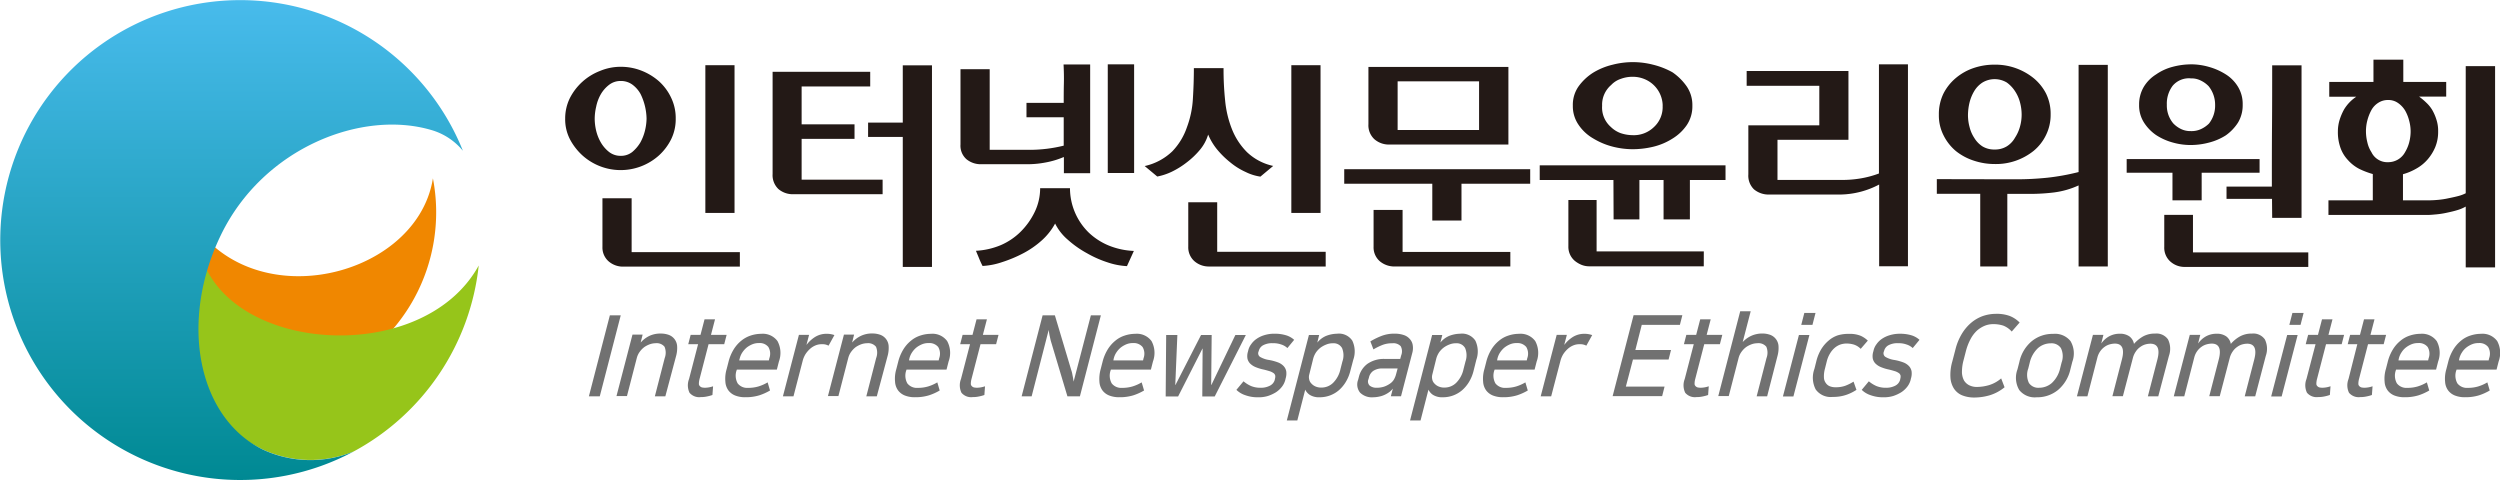
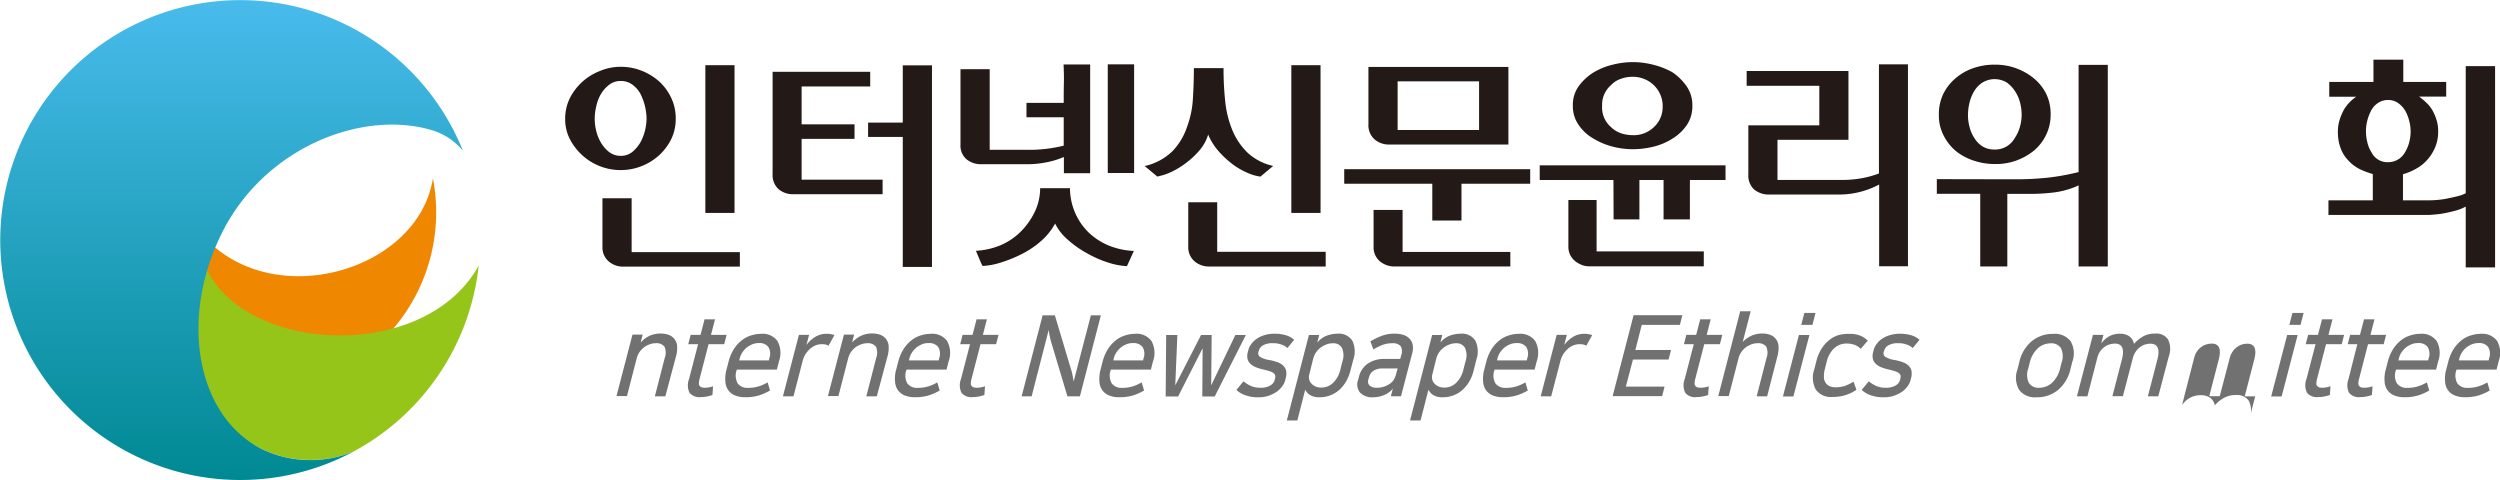
<svg xmlns="http://www.w3.org/2000/svg" width="156.238" height="29.999" viewBox="0 0 156.238 29.999">
  <defs>
    <linearGradient id="6opcjhg3ba" x1=".5" y1="1" x2=".5" gradientUnits="objectBoundingBox">
      <stop offset="0" stop-color="#008993" />
      <stop offset="1" stop-color="#48bbec" />
    </linearGradient>
  </defs>
  <g data-name="그룹 2225">
    <g data-name="그룹 2222">
-       <path data-name="패스 257" d="m39 19.67-1.31 5.06h-.68l1.31-5.06z" transform="translate(-.207 .037)" style="fill:#717171" />
      <path data-name="패스 258" d="M41.774 24.721h-.655l.615-2.389a.959.959 0 0 0-.01-.706.625.625 0 0 0-.554-.222 1.129 1.129 0 0 0-.353.06 1.557 1.557 0 0 0-.343.171 1.339 1.339 0 0 0-.292.292 1.146 1.146 0 0 0-.192.4l-.615 2.379h-.655l1-3.841h.635l-.121.484h.01a1.7 1.7 0 0 1 .554-.413 1.606 1.606 0 0 1 .702-.136 1.431 1.431 0 0 1 .484.081.8.8 0 0 1 .524.675 1.88 1.88 0 0 1-.05.6z" transform="translate(-.193 .046)" style="fill:#717171" />
      <path data-name="패스 259" d="M43.785 21.472h-.615l.151-.585h.615l.252-.968h.655l-.252.968h.978l-.151.585h-.978l-.564 2.177a1.168 1.168 0 0 0-.04.282.2.2 0 0 0 .06.161.289.289 0 0 0 .131.081 1 1 0 0 0 .181.02 1.628 1.628 0 0 0 .514-.091l-.04.544a2.453 2.453 0 0 1-.333.091 1.736 1.736 0 0 1-.393.04.787.787 0 0 1-.706-.272 1.081 1.081 0 0 1-.03-.857z" transform="translate(-.158 .039)" style="fill:#717171" />
      <path data-name="패스 260" d="M48.262 24.358a3.391 3.391 0 0 1-.665.3 2.881 2.881 0 0 1-.877.121 1.675 1.675 0 0 1-.615-.1.984.984 0 0 1-.433-.312 1.015 1.015 0 0 1-.2-.554 2.094 2.094 0 0 1 .081-.8l.111-.433a2.772 2.772 0 0 1 .312-.766 2.121 2.121 0 0 1 .474-.554 1.834 1.834 0 0 1 .595-.333 2.093 2.093 0 0 1 .665-.111 1.136 1.136 0 0 1 1.018.454 1.55 1.55 0 0 1 .091 1.27l-.131.514h-2.5l-.01.03a1 1 0 0 0 .06.827.749.749 0 0 0 .655.282 2.19 2.19 0 0 0 .655-.091 2.55 2.55 0 0 0 .564-.252zm-.7-2.964a1.044 1.044 0 0 0-.393.071 1.525 1.525 0 0 0-.353.2 1.392 1.392 0 0 0-.282.312 1.189 1.189 0 0 0-.171.4l-.03.1h1.855l.03-.131a.823.823 0 0 0-.06-.706.679.679 0 0 0-.591-.245z" transform="translate(-.139 .046)" style="fill:#717171" />
      <path data-name="패스 261" d="M51.893 21.556a1.075 1.075 0 0 0-.192-.071.9.9 0 0 0-.242-.02 1.015 1.015 0 0 0-.373.071 1.213 1.213 0 0 0-.343.212 1.751 1.751 0 0 0-.282.323 1.517 1.517 0 0 0-.181.413l-.58 2.237h-.66l1-3.841h.635l-.161.615h.01a2 2 0 0 1 .554-.5 1.373 1.373 0 0 1 .716-.181 1.447 1.447 0 0 1 .464.081z" transform="translate(-.111 .046)" style="fill:#717171" />
      <path data-name="패스 262" d="M54.884 24.721h-.655l.615-2.389a.959.959 0 0 0-.01-.706.625.625 0 0 0-.554-.222 1.129 1.129 0 0 0-.353.06 1.557 1.557 0 0 0-.343.171 1.339 1.339 0 0 0-.292.292 1.146 1.146 0 0 0-.192.4l-.615 2.379h-.655l1-3.841h.635l-.121.484h.01a1.7 1.7 0 0 1 .554-.413 1.606 1.606 0 0 1 .706-.141 1.431 1.431 0 0 1 .484.081.8.8 0 0 1 .524.675 1.88 1.88 0 0 1-.05.6z" transform="translate(-.088 .046)" style="fill:#717171" />
      <path data-name="패스 263" d="M58.782 24.358a3.391 3.391 0 0 1-.665.3 2.881 2.881 0 0 1-.877.121 1.675 1.675 0 0 1-.615-.1.984.984 0 0 1-.433-.312 1.015 1.015 0 0 1-.2-.554 2.094 2.094 0 0 1 .081-.8l.111-.433a2.772 2.772 0 0 1 .312-.766 2.121 2.121 0 0 1 .474-.554 1.735 1.735 0 0 1 .595-.333 2.093 2.093 0 0 1 .665-.111 1.136 1.136 0 0 1 1.018.454 1.55 1.55 0 0 1 .091 1.27l-.131.514h-2.5l-.01.03a1 1 0 0 0 .06.827.749.749 0 0 0 .655.282 2.19 2.19 0 0 0 .655-.091 2.55 2.55 0 0 0 .564-.252zm-.7-2.964a1.044 1.044 0 0 0-.393.071 1.525 1.525 0 0 0-.353.2 1.392 1.392 0 0 0-.282.312 1.189 1.189 0 0 0-.171.4l-.02.1h1.855l.03-.131a.823.823 0 0 0-.06-.706.712.712 0 0 0-.601-.245z" transform="translate(-.055 .046)" style="fill:#717171" />
      <path data-name="패스 264" d="M60.645 21.472h-.615l.151-.585h.619l.252-.968h.648l-.252.968h.978l-.151.585H61.3l-.564 2.177a1.168 1.168 0 0 0-.04.282.2.2 0 0 0 .06.161.289.289 0 0 0 .131.081 1 1 0 0 0 .181.02 1.628 1.628 0 0 0 .514-.091l-.04.544a2.453 2.453 0 0 1-.333.091 1.736 1.736 0 0 1-.393.04.787.787 0 0 1-.706-.272 1.081 1.081 0 0 1-.03-.857z" transform="translate(-.023 .039)" style="fill:#717171" />
      <path data-name="패스 265" d="m65.917 19.67 1.018 3.407a1.661 1.661 0 0 1 .081.323c.03.131.05.272.071.413l1.079-4.143h.625l-1.31 5.06H66.7l-1.018-3.4c-.03-.091-.05-.2-.081-.333s-.05-.262-.071-.413l-1.065 4.146h-.625l1.31-5.06z" transform="translate(.008 .037)" style="fill:#717171" />
      <path data-name="패스 266" d="M71.452 24.358a3.39 3.39 0 0 1-.665.3 2.881 2.881 0 0 1-.877.121 1.675 1.675 0 0 1-.615-.1.984.984 0 0 1-.433-.312 1.015 1.015 0 0 1-.2-.554 2.3 2.3 0 0 1 .081-.8l.111-.433a2.772 2.772 0 0 1 .312-.766 2.121 2.121 0 0 1 .474-.554 1.736 1.736 0 0 1 .595-.333 2.093 2.093 0 0 1 .665-.111 1.136 1.136 0 0 1 1.018.454 1.55 1.55 0 0 1 .091 1.27l-.131.514h-2.5l-.01.03a1 1 0 0 0 .06.827.749.749 0 0 0 .655.282 2.19 2.19 0 0 0 .655-.091 2.55 2.55 0 0 0 .564-.252zm-.7-2.964a1.044 1.044 0 0 0-.393.071 1.525 1.525 0 0 0-.353.2 1.392 1.392 0 0 0-.282.312 1.189 1.189 0 0 0-.171.4l-.02.1h1.855l.03-.131a.823.823 0 0 0-.06-.706.712.712 0 0 0-.601-.245z" transform="translate(.047 .046)" style="fill:#717171" />
      <path data-name="패스 267" d="m75.068 21.737-1.522 2.994h-.776l.03-3.841h.7l-.131 3.125h.01l1.6-3.125h.665l-.03 3.125h.01l1.5-3.125h.655l-1.945 3.841h-.776l.02-2.994z" transform="translate(.08 .047)" style="fill:#717171" />
      <path data-name="패스 268" d="M78.652 24.187a1.221 1.221 0 0 0 .6-.131.588.588 0 0 0 .3-.363l.01-.06a.5.5 0 0 0 .02-.2.267.267 0 0 0-.091-.151.966.966 0 0 0-.232-.121c-.1-.03-.232-.071-.4-.111a2.728 2.728 0 0 1-.5-.151 1.06 1.06 0 0 1-.343-.222.639.639 0 0 1-.171-.312.938.938 0 0 1 .03-.433l.02-.081a1.026 1.026 0 0 1 .181-.383 1.3 1.3 0 0 1 .333-.333 1.722 1.722 0 0 1 .491-.235 2.122 2.122 0 0 1 .645-.091 2.4 2.4 0 0 1 .685.091 1.32 1.32 0 0 1 .534.292l-.423.514a1.011 1.011 0 0 0-.383-.222 1.412 1.412 0 0 0-.514-.081 1.178 1.178 0 0 0-.625.131.552.552 0 0 0-.262.333l-.02.06a.27.27 0 0 0 .1.333 1.551 1.551 0 0 0 .564.192 3.1 3.1 0 0 1 .554.151.935.935 0 0 1 .353.232.654.654 0 0 1 .161.323 1.043 1.043 0 0 1-.04.454l-.02.091a1.2 1.2 0 0 1-.212.423 1.527 1.527 0 0 1-.373.343 2.32 2.32 0 0 1-.5.232 1.993 1.993 0 0 1-.6.081 2.239 2.239 0 0 1-.816-.131 1.428 1.428 0 0 1-.554-.333l.444-.534a2 2 0 0 0 .464.292 1.527 1.527 0 0 0 .59.111z" transform="translate(.115 .046)" style="fill:#717171" />
      <path data-name="패스 269" d="M82.185 21.364a1.417 1.417 0 0 1 .564-.423 1.951 1.951 0 0 1 .665-.131 1 1 0 0 1 .958.433 1.571 1.571 0 0 1 .06 1.2l-.181.685a2.473 2.473 0 0 1-.292.706 2.171 2.171 0 0 1-.433.514 1.826 1.826 0 0 1-1.189.433 1.079 1.079 0 0 1-.625-.151.825.825 0 0 1-.282-.323l-.494 1.925h-.656l1.381-5.342h.639zm-.5 1.986a.615.615 0 0 0-.01.3.5.5 0 0 0 .131.262.737.737 0 0 0 .262.192.85.85 0 0 0 .373.071 1.029 1.029 0 0 0 .736-.3 1.71 1.71 0 0 0 .454-.847l.121-.474a1.182 1.182 0 0 0-.02-.847.6.6 0 0 0-.575-.3 1.044 1.044 0 0 0-.393.071 1.559 1.559 0 0 0-.363.192 1.394 1.394 0 0 0-.292.3 1.334 1.334 0 0 0-.181.4z" transform="translate(.14 .046)" style="fill:#717171" />
      <path data-name="패스 270" d="M85.638 24.782a1.046 1.046 0 0 1-.816-.292.813.813 0 0 1-.121-.8l.05-.192a1.43 1.43 0 0 1 .524-.8 1.791 1.791 0 0 1 1.109-.312h.948l.06-.222a.673.673 0 0 0-.03-.575.629.629 0 0 0-.534-.181 1.6 1.6 0 0 0-.595.1 3.756 3.756 0 0 0-.575.282l-.192-.5a4.465 4.465 0 0 1 .7-.343 2.192 2.192 0 0 1 .827-.141 1.721 1.721 0 0 1 .544.081.835.835 0 0 1 .383.242.729.729 0 0 1 .192.383 1.141 1.141 0 0 1-.03.514l-.7 2.691h-.635l.121-.464h-.01a1.147 1.147 0 0 1-.192.192 1.589 1.589 0 0 1-.242.151 1.488 1.488 0 0 1-.353.131 1.9 1.9 0 0 1-.433.055zm1.532-1.8h-.927a1 1 0 0 0-.595.151.681.681 0 0 0-.272.423l-.03.1a.358.358 0 0 0 .081.4.663.663 0 0 0 .423.131 1.523 1.523 0 0 0 .444-.06 1.417 1.417 0 0 0 .373-.181.83.83 0 0 0 .252-.242 1.28 1.28 0 0 0 .151-.353z" transform="translate(.175 .046)" style="fill:#717171" />
      <path data-name="패스 271" d="M89.815 21.364a1.417 1.417 0 0 1 .564-.423 1.951 1.951 0 0 1 .665-.131 1 1 0 0 1 .958.433 1.57 1.57 0 0 1 .06 1.2l-.171.685a2.473 2.473 0 0 1-.292.706 2.171 2.171 0 0 1-.433.514 1.826 1.826 0 0 1-1.189.433 1.079 1.079 0 0 1-.625-.151.825.825 0 0 1-.282-.323l-.494 1.925h-.656l1.38-5.341h.635zm-.5 1.986a.615.615 0 0 0-.01.3.5.5 0 0 0 .131.262.737.737 0 0 0 .262.192.85.85 0 0 0 .373.071 1.029 1.029 0 0 0 .736-.3 1.71 1.71 0 0 0 .454-.847l.121-.474a1.182 1.182 0 0 0-.02-.847.6.6 0 0 0-.575-.3 1.044 1.044 0 0 0-.393.071 1.559 1.559 0 0 0-.363.192 1.394 1.394 0 0 0-.292.3 1.334 1.334 0 0 0-.181.4z" transform="translate(.201 .046)" style="fill:#717171" />
      <path data-name="패스 272" d="M95.242 24.358a3.391 3.391 0 0 1-.665.3 2.881 2.881 0 0 1-.877.121 1.675 1.675 0 0 1-.615-.1.984.984 0 0 1-.433-.312 1.015 1.015 0 0 1-.2-.554 2.094 2.094 0 0 1 .081-.8l.111-.433a2.772 2.772 0 0 1 .312-.766 2.121 2.121 0 0 1 .474-.554 1.736 1.736 0 0 1 .595-.333 2.093 2.093 0 0 1 .665-.111 1.136 1.136 0 0 1 1.018.454 1.55 1.55 0 0 1 .091 1.27l-.131.514h-2.5l-.01.03a1 1 0 0 0 .06.827.749.749 0 0 0 .655.282 2.19 2.19 0 0 0 .655-.091 2.55 2.55 0 0 0 .564-.252zm-.7-2.964a1.044 1.044 0 0 0-.393.071 1.525 1.525 0 0 0-.353.2 1.392 1.392 0 0 0-.282.312 1.189 1.189 0 0 0-.171.4l-.02.1h1.855l.03-.131a.823.823 0 0 0-.06-.706.712.712 0 0 0-.601-.245z" transform="translate(.237 .046)" style="fill:#717171" />
      <path data-name="패스 273" d="M98.873 21.556a1.075 1.075 0 0 0-.192-.071.9.9 0 0 0-.242-.02 1.015 1.015 0 0 0-.373.071 1.213 1.213 0 0 0-.343.212 1.752 1.752 0 0 0-.282.323 1.517 1.517 0 0 0-.181.413l-.585 2.238h-.655l1-3.841h.635l-.161.615h.01a2 2 0 0 1 .554-.5 1.373 1.373 0 0 1 .716-.181 1.447 1.447 0 0 1 .464.081z" transform="translate(.266 .046)" style="fill:#717171" />
      <path data-name="패스 274" d="m104.835 19.67-.151.595H102.3l-.4 1.572h2.228l-.151.595h-2.227l-.444 1.693h2.419l-.151.595h-3.094l1.31-5.06h3.044z" transform="translate(.302 .037)" style="fill:#717171" />
      <path data-name="패스 275" d="M105.515 21.472h-.615l.151-.585h.615l.252-.968h.655l-.252.968h.978l-.151.585h-.978l-.564 2.177a1.169 1.169 0 0 0-.04.282.2.2 0 0 0 .06.161.289.289 0 0 0 .131.081 1 1 0 0 0 .181.02 1.628 1.628 0 0 0 .514-.091l-.04.544a2.453 2.453 0 0 1-.333.091 1.736 1.736 0 0 1-.393.04.787.787 0 0 1-.706-.272 1.081 1.081 0 0 1-.03-.857z" transform="translate(.337 .039)" style="fill:#717171" />
      <path data-name="패스 276" d="M110.084 24.732h-.655l.615-2.389a.959.959 0 0 0-.01-.706.625.625 0 0 0-.554-.222 1.129 1.129 0 0 0-.353.06 1.557 1.557 0 0 0-.343.171 1.339 1.339 0 0 0-.292.292 1.146 1.146 0 0 0-.192.4l-.615 2.379h-.655l1.371-5.3h.655l-.5 1.925a1.705 1.705 0 0 1 .544-.393 1.665 1.665 0 0 1 .685-.141 1.431 1.431 0 0 1 .484.081.8.8 0 0 1 .524.675 1.88 1.88 0 0 1-.05.6z" transform="translate(.354 .035)" style="fill:#717171" />
      <path data-name="패스 277" d="m112.693 20.9-1 3.841h-.655l1-3.841zm.383-1.381-.192.746h-.7l.192-.746z" transform="translate(.386 .036)" style="fill:#717171" />
      <path data-name="패스 278" d="M115.158 20.82a1.747 1.747 0 0 1 .726.121 1.567 1.567 0 0 1 .444.3l-.444.514a1.051 1.051 0 0 0-.413-.262 1.618 1.618 0 0 0-.474-.071 1.252 1.252 0 0 0-.373.06 1.137 1.137 0 0 0-.353.2 1.384 1.384 0 0 0-.292.343 1.765 1.765 0 0 0-.212.5l-.121.484a1.77 1.77 0 0 0-.06.534.615.615 0 0 0 .121.353.55.55 0 0 0 .252.2.942.942 0 0 0 .343.06 1.75 1.75 0 0 0 .635-.1 2.942 2.942 0 0 0 .5-.252l.181.514a2.814 2.814 0 0 1-.6.3 2.5 2.5 0 0 1-.877.141 1.156 1.156 0 0 1-1.068-.464 1.6 1.6 0 0 1-.081-1.29l.121-.484a2.685 2.685 0 0 1 .3-.736 2.211 2.211 0 0 1 .464-.544 1.692 1.692 0 0 1 .585-.333 2.277 2.277 0 0 1 .696-.088z" transform="translate(.401 .046)" style="fill:#717171" />
      <path data-name="패스 279" d="M117.422 24.187a1.221 1.221 0 0 0 .6-.131.588.588 0 0 0 .3-.363l.01-.06a.5.5 0 0 0 .02-.2.268.268 0 0 0-.091-.151.966.966 0 0 0-.232-.121c-.1-.03-.232-.071-.4-.111a2.728 2.728 0 0 1-.5-.151 1.06 1.06 0 0 1-.343-.222.639.639 0 0 1-.171-.312.938.938 0 0 1 .03-.433l.02-.081a1.025 1.025 0 0 1 .181-.383 1.3 1.3 0 0 1 .333-.333 1.722 1.722 0 0 1 .494-.232 2.122 2.122 0 0 1 .645-.091 2.4 2.4 0 0 1 .682.088 1.32 1.32 0 0 1 .534.292l-.423.514a1.011 1.011 0 0 0-.383-.222 1.412 1.412 0 0 0-.514-.081 1.178 1.178 0 0 0-.625.131.552.552 0 0 0-.262.333l-.02.06a.27.27 0 0 0 .1.333 1.551 1.551 0 0 0 .564.192 3.1 3.1 0 0 1 .554.151.935.935 0 0 1 .353.232.654.654 0 0 1 .161.323 1.043 1.043 0 0 1-.04.454l-.02.091a1.2 1.2 0 0 1-.212.423 1.527 1.527 0 0 1-.373.343 2.321 2.321 0 0 1-.5.232 1.993 1.993 0 0 1-.6.081 2.239 2.239 0 0 1-.816-.131 1.429 1.429 0 0 1-.554-.333l.444-.534a2 2 0 0 0 .464.292 1.527 1.527 0 0 0 .59.111z" transform="translate(.425 .046)" style="fill:#717171" />
-       <path data-name="패스 280" d="M124.807 24.166a2.718 2.718 0 0 1-.927.5 3.457 3.457 0 0 1-.968.141 2 2 0 0 1-.766-.141 1.133 1.133 0 0 1-.5-.413 1.456 1.456 0 0 1-.222-.7 2.964 2.964 0 0 1 .111-.978l.2-.766a3.531 3.531 0 0 1 .393-.968 2.82 2.82 0 0 1 .585-.7 2.4 2.4 0 0 1 .726-.423 2.542 2.542 0 0 1 .827-.141 2.357 2.357 0 0 1 .857.131 1.779 1.779 0 0 1 .625.413l-.494.564a1.362 1.362 0 0 0-.534-.373 1.969 1.969 0 0 0-.615-.091 1.4 1.4 0 0 0-.534.1 1.762 1.762 0 0 0-.484.3 2 2 0 0 0-.4.524 3.385 3.385 0 0 0-.292.746l-.151.585a2.771 2.771 0 0 0-.1.746 1.148 1.148 0 0 0 .131.524.8.8 0 0 0 .333.3 1.066 1.066 0 0 0 .484.1 2.775 2.775 0 0 0 .736-.111 2.084 2.084 0 0 0 .766-.423z" transform="translate(.469 .036)" style="fill:#717171" />
      <path data-name="패스 281" d="M127.808 20.82a1.235 1.235 0 0 1 1.089.454 1.51 1.51 0 0 1 .111 1.29l-.121.474a2.357 2.357 0 0 1-.776 1.29 2.047 2.047 0 0 1-1.331.454 1.236 1.236 0 0 1-1.089-.454 1.509 1.509 0 0 1-.111-1.29l.121-.474a2.321 2.321 0 0 1 .776-1.29 2.047 2.047 0 0 1 1.331-.454zm-.877 3.367a1.21 1.21 0 0 0 .8-.3 1.8 1.8 0 0 0 .514-.907l.091-.363a1.162 1.162 0 0 0-.04-.907.7.7 0 0 0-.635-.3 1.21 1.21 0 0 0-.8.3 1.8 1.8 0 0 0-.514.907l-.091.363a1.162 1.162 0 0 0 .04.907.7.7 0 0 0 .635.3z" transform="translate(.502 .046)" style="fill:#717171" />
      <path data-name="패스 282" d="M134.35 24.721h-.65l.595-2.3c.171-.655.02-.988-.444-.988a1.258 1.258 0 0 0-.323.05 1.026 1.026 0 0 0-.312.161 1.043 1.043 0 0 0-.272.282 1.231 1.231 0 0 0-.181.4l-.625 2.389h-.655l.595-2.3c.171-.655.02-.988-.444-.988a1.259 1.259 0 0 0-.323.05 1 1 0 0 0-.312.151 1.162 1.162 0 0 0-.272.272 1.176 1.176 0 0 0-.181.393l-.625 2.429h-.655l1-3.841h.655l-.131.524h.01a1.442 1.442 0 0 1 .464-.423 1.344 1.344 0 0 1 .675-.171 1 1 0 0 1 .6.161.754.754 0 0 1 .292.474 2.235 2.235 0 0 1 .564-.464 1.5 1.5 0 0 1 .756-.181.878.878 0 0 1 .806.363 1.322 1.322 0 0 1 .06 1.028z" transform="translate(.532 .046)" style="fill:#717171" />
-       <path data-name="패스 283" d="M140.36 24.721h-.655l.595-2.3c.171-.655.02-.988-.444-.988a1.259 1.259 0 0 0-.323.05 1.026 1.026 0 0 0-.312.161 1.043 1.043 0 0 0-.272.282 1.231 1.231 0 0 0-.181.4l-.625 2.389h-.655l.595-2.3c.171-.655.02-.988-.444-.988a1.259 1.259 0 0 0-.323.05 1 1 0 0 0-.312.151 1.162 1.162 0 0 0-.272.272 1.176 1.176 0 0 0-.181.393l-.625 2.429h-.655l1-3.841h.655l-.131.524h.01a1.442 1.442 0 0 1 .464-.423 1.344 1.344 0 0 1 .675-.171 1 1 0 0 1 .6.161.754.754 0 0 1 .292.474 2.072 2.072 0 0 1 .564-.464 1.5 1.5 0 0 1 .756-.181.878.878 0 0 1 .806.363 1.322 1.322 0 0 1 .06 1.028z" transform="translate(.58 .046)" style="fill:#717171" />
+       <path data-name="패스 283" d="M140.36 24.721h-.655l.595-2.3c.171-.655.02-.988-.444-.988a1.259 1.259 0 0 0-.323.05 1.026 1.026 0 0 0-.312.161 1.043 1.043 0 0 0-.272.282 1.231 1.231 0 0 0-.181.4l-.625 2.389h-.655l.595-2.3c.171-.655.02-.988-.444-.988a1.259 1.259 0 0 0-.323.05 1 1 0 0 0-.312.151 1.162 1.162 0 0 0-.272.272 1.176 1.176 0 0 0-.181.393l-.625 2.429h-.655h.655l-.131.524h.01a1.442 1.442 0 0 1 .464-.423 1.344 1.344 0 0 1 .675-.171 1 1 0 0 1 .6.161.754.754 0 0 1 .292.474 2.072 2.072 0 0 1 .564-.464 1.5 1.5 0 0 1 .756-.181.878.878 0 0 1 .806.363 1.322 1.322 0 0 1 .06 1.028z" transform="translate(.58 .046)" style="fill:#717171" />
      <path data-name="패스 284" d="m142.963 20.9-1 3.841h-.655l1-3.841zm.373-1.381-.192.746h-.7l.192-.746z" transform="translate(.629 .036)" style="fill:#717171" />
      <path data-name="패스 285" d="M144.065 21.472h-.615l.151-.585h.615l.252-.968h.655l-.252.968h.978l-.151.585h-.978l-.564 2.177a1.168 1.168 0 0 0-.04.282.2.2 0 0 0 .06.161.289.289 0 0 0 .131.081 1 1 0 0 0 .181.02A1.628 1.628 0 0 0 145 24.1l-.04.544a2.454 2.454 0 0 1-.333.091 1.736 1.736 0 0 1-.393.04.787.787 0 0 1-.706-.272 1.081 1.081 0 0 1-.03-.857z" transform="translate(.646 .039)" style="fill:#717171" />
      <path data-name="패스 286" d="M146.655 21.472h-.6l.151-.585h.615l.252-.968h.655l-.252.968h.978l-.151.585h-.978l-.564 2.177a1.168 1.168 0 0 0-.04.282.2.2 0 0 0 .06.161.289.289 0 0 0 .131.081 1 1 0 0 0 .181.02 1.628 1.628 0 0 0 .514-.091l-.04.544a2.454 2.454 0 0 1-.333.091 1.736 1.736 0 0 1-.393.04.787.787 0 0 1-.706-.272 1.081 1.081 0 0 1-.03-.857z" transform="translate(.666 .039)" style="fill:#717171" />
      <path data-name="패스 287" d="M151.132 24.358a3.391 3.391 0 0 1-.665.3 2.881 2.881 0 0 1-.877.121 1.675 1.675 0 0 1-.615-.1.984.984 0 0 1-.433-.312 1.015 1.015 0 0 1-.2-.554 2.094 2.094 0 0 1 .081-.8l.111-.433a2.772 2.772 0 0 1 .312-.766 2.122 2.122 0 0 1 .474-.554 1.735 1.735 0 0 1 .595-.333 2.093 2.093 0 0 1 .665-.111 1.136 1.136 0 0 1 1.018.454 1.55 1.55 0 0 1 .091 1.27l-.131.514h-2.5l-.01.03a1 1 0 0 0 .06.827.749.749 0 0 0 .655.282 2.19 2.19 0 0 0 .655-.091 2.549 2.549 0 0 0 .564-.252zm-.706-2.964a1.044 1.044 0 0 0-.393.071 1.525 1.525 0 0 0-.353.2 1.2 1.2 0 0 0-.282.312 1.189 1.189 0 0 0-.171.4l-.02.1h1.855l.03-.131a.823.823 0 0 0-.06-.706.687.687 0 0 0-.605-.245z" transform="translate(.685 .046)" style="fill:#717171" />
      <path data-name="패스 288" d="M154.882 24.358a3.391 3.391 0 0 1-.665.3 2.881 2.881 0 0 1-.877.121 1.675 1.675 0 0 1-.615-.1.984.984 0 0 1-.433-.312 1.015 1.015 0 0 1-.2-.554 2.094 2.094 0 0 1 .081-.8l.111-.433a2.772 2.772 0 0 1 .312-.766 2.122 2.122 0 0 1 .474-.554 1.735 1.735 0 0 1 .595-.333 2.093 2.093 0 0 1 .665-.111 1.136 1.136 0 0 1 1.018.454 1.55 1.55 0 0 1 .091 1.27l-.131.514h-2.5l-.01.03a1 1 0 0 0 .06.827.749.749 0 0 0 .655.282 2.19 2.19 0 0 0 .655-.091 2.549 2.549 0 0 0 .564-.252zm-.706-2.964a1.044 1.044 0 0 0-.393.071 1.525 1.525 0 0 0-.353.2 1.2 1.2 0 0 0-.282.312 1.189 1.189 0 0 0-.171.4l-.02.1h1.855l.03-.131a.823.823 0 0 0-.06-.706.687.687 0 0 0-.605-.245z" transform="translate(.715 .046)" style="fill:#717171" />
    </g>
    <g data-name="그룹 2224">
      <g data-name="그룹 2223">
        <path data-name="패스 289" d="M39.008 4.261A3.531 3.531 0 0 1 40.3 4.5a3.683 3.683 0 0 1 1.1.665 3.233 3.233 0 0 1 .766 1.038 2.913 2.913 0 0 1 .282 1.29 2.853 2.853 0 0 1-.282 1.29A3.428 3.428 0 0 1 41.4 9.8a3.587 3.587 0 0 1-1.1.675 3.572 3.572 0 0 1-3.681-.675 3.677 3.677 0 0 1-.786-1.018A2.732 2.732 0 0 1 35.54 7.5a2.877 2.877 0 0 1 .292-1.28 3.542 3.542 0 0 1 1.885-1.7 3.344 3.344 0 0 1 1.291-.259zm0 .887a1.166 1.166 0 0 0-.726.242 2.029 2.029 0 0 0-.514.585 2.565 2.565 0 0 0-.292.786 3.344 3.344 0 0 0-.091.746 3.276 3.276 0 0 0 .091.746 2.738 2.738 0 0 0 .292.736 2.109 2.109 0 0 0 .514.595 1.166 1.166 0 0 0 .726.242 1.126 1.126 0 0 0 .726-.242 2.344 2.344 0 0 0 .5-.585 3.025 3.025 0 0 0 .292-.746 3.385 3.385 0 0 0 .1-.746 3.642 3.642 0 0 0-.373-1.542 1.824 1.824 0 0 0-.494-.575 1.211 1.211 0 0 0-.751-.242zm.685 7.328v3.367h6.764v.907h-7.268a1.368 1.368 0 0 1-.937-.333 1.143 1.143 0 0 1-.383-.9v-3.041zm6.431-8.316v9.233H44.3V4.16z" transform="translate(-.219 -.087)" style="fill:#231916" />
        <path data-name="패스 290" d="M55.275 11.317v.907H49.7a1.375 1.375 0 0 1-.937-.323 1.193 1.193 0 0 1-.363-.937V4.573h6.1v.917h-4.286v2.369h3.306v.907h-3.306v2.55h5.06zm-.907-3.568h2.167V4.17h1.825v12.6h-1.825V8.646h-2.168z" transform="translate(-.116 -.087)" style="fill:#231916" />
        <path data-name="패스 291" d="M66.491 9.906a5.214 5.214 0 0 1-1.109.333 5.9 5.9 0 0 1-1.048.111H61.37a1.4 1.4 0 0 1-.948-.312 1.123 1.123 0 0 1-.373-.917V4.412h1.825v5.04h2.52A8.866 8.866 0 0 0 66.5 9.19V7.416h-2.327v-.9H66.5c0-.373 0-.776.01-1.189s0-.827-.02-1.21h1.663v6.794h-1.642V9.906zm3.961 6.814a4.464 4.464 0 0 1-1.2-.232 6.731 6.731 0 0 1-1.3-.575 6.294 6.294 0 0 1-1.189-.837 3.2 3.2 0 0 1-.8-1.018 3.947 3.947 0 0 1-.816 1.038 5.672 5.672 0 0 1-1.189.827 8.283 8.283 0 0 1-1.331.554 4.464 4.464 0 0 1-1.2.232c-.081-.161-.151-.312-.212-.464s-.131-.312-.2-.484a4.656 4.656 0 0 0 1.552-.353 4.027 4.027 0 0 0 1.25-.847 4.477 4.477 0 0 0 .857-1.2 3.407 3.407 0 0 0 .353-1.512h1.865a3.891 3.891 0 0 0 1.159 2.762 4.065 4.065 0 0 0 1.25.816 4.661 4.661 0 0 0 1.583.343zm.448-5.82h-1.647V4.11H70.9z" transform="translate(-.023 -.088)" style="fill:#231916" />
        <path data-name="패스 292" d="M78.7 11.125a3.062 3.062 0 0 1-.927-.292 4.235 4.235 0 0 1-.958-.6 5.525 5.525 0 0 1-.816-.8 3.8 3.8 0 0 1-.564-.937 2.669 2.669 0 0 1-.5.937 5.024 5.024 0 0 1-.816.786 5.221 5.221 0 0 1-.958.6 3.683 3.683 0 0 1-.907.3l-.786-.655a3.607 3.607 0 0 0 1.734-.927 4.057 4.057 0 0 0 .907-1.5 6.043 6.043 0 0 0 .373-1.794c.04-.645.06-1.28.06-1.9h1.855a18.735 18.735 0 0 0 .1 2.036 6.479 6.479 0 0 0 .433 1.8 4.21 4.21 0 0 0 .937 1.421 3.414 3.414 0 0 0 1.633.857zm-2.691 4.7h6.771v.917h-7.268a1.368 1.368 0 0 1-.937-.333 1.15 1.15 0 0 1-.383-.907v-2.774H76v3.095zm6.451-2.429h-1.827V4.16h1.825z" transform="translate(.069 -.087)" style="fill:#231916" />
        <path data-name="패스 293" d="M83.84 11.568v-.907h11.622v.907h-4.294v2.3h-1.824v-2.3zM94.1 4.27v4.849h-7.438a1.368 1.368 0 0 1-.937-.333 1.18 1.18 0 0 1-.373-.937V4.27zm-6.613 8.941v2.621h6.734v.907h-7.216a1.394 1.394 0 0 1-.948-.333 1.143 1.143 0 0 1-.383-.9v-2.3h1.814zm4.78-5.011V5.167h-5.09v3.044h5.09z" transform="translate(.168 -.086)" style="fill:#231916" />
        <path data-name="패스 294" d="M105.345 11.339V13.8H103.7v-2.46h-1.51v2.46h-1.613l-.01-2.46H95.96v-.917h11.612v.917h-2.228zm.867 5.393h-7.127a1.3 1.3 0 0 1-.534-.1 1.709 1.709 0 0 1-.4-.242 1.148 1.148 0 0 1-.4-.907v-2.894h1.764V15.8h6.7zm-.712-10.04a2.1 2.1 0 0 1-.353 1.22 2.923 2.923 0 0 1-.887.837 3.969 3.969 0 0 1-1.22.514 5.579 5.579 0 0 1-1.26.151 5.084 5.084 0 0 1-1.26-.161 4.481 4.481 0 0 1-1.22-.514 2.77 2.77 0 0 1-.917-.857 2.039 2.039 0 0 1-.353-1.189 2 2 0 0 1 .349-1.193 3.289 3.289 0 0 1 .917-.867 4.21 4.21 0 0 1 1.22-.5 5.042 5.042 0 0 1 2.53 0 4.874 4.874 0 0 1 1.21.474 3.5 3.5 0 0 1 .887.877 2.065 2.065 0 0 1 .357 1.208zm-1.855 0a1.824 1.824 0 0 0-1.169-1.673 1.9 1.9 0 0 0-.706-.131 2.077 2.077 0 0 0-.746.131 1.448 1.448 0 0 0-.6.383 1.622 1.622 0 0 0-.564 1.3 1.612 1.612 0 0 0 .544 1.32 1.719 1.719 0 0 0 .6.383 2.383 2.383 0 0 0 .756.131 1.8 1.8 0 0 0 1.331-.5 1.694 1.694 0 0 0 .55-1.344z" transform="translate(.265 -.089)" style="fill:#231916" />
        <path data-name="패스 295" d="M118.87 4.11v12.62h-1.8v-5.11a5.346 5.346 0 0 1-2.389.625h-4.465a1.419 1.419 0 0 1-.968-.323 1.188 1.188 0 0 1-.353-.937V7.92h4.435V5.451h-4.54v-.928h6.361v4.3h-4.435v2.51h4.093a6.771 6.771 0 0 0 1.079-.091 6.125 6.125 0 0 0 1.169-.312V4.11z" transform="translate(.368 -.088)" style="fill:#231916" />
        <path data-name="패스 296" d="M129.451 11.67a5.281 5.281 0 0 1-1.542.444 12.181 12.181 0 0 1-1.482.091h-1.441v4.535h-1.693V12.2h-2.713v-.917l4.909.01a18.69 18.69 0 0 0 2.006-.1 14.049 14.049 0 0 0 1.945-.353v-6.7h1.825v12.6h-1.825v-5.07zm-5.262-1.331a4.086 4.086 0 0 1-1.3-.212 3.522 3.522 0 0 1-1.119-.6 3.06 3.06 0 0 1-.77-.982 2.732 2.732 0 0 1-.292-1.29A2.939 2.939 0 0 1 121 5.924a3.121 3.121 0 0 1 .766-.958 3.432 3.432 0 0 1 1.109-.625 4 4 0 0 1 1.3-.212 3.8 3.8 0 0 1 2.46.847 3.052 3.052 0 0 1 .766.948 2.866 2.866 0 0 1 .292 1.32 2.858 2.858 0 0 1-.292 1.29 2.927 2.927 0 0 1-.766.978 3.751 3.751 0 0 1-2.446.827zm0-.907a1.4 1.4 0 0 0 .766-.2 1.485 1.485 0 0 0 .514-.544 2.411 2.411 0 0 0 .312-.7 2.731 2.731 0 0 0 .1-.726 2.966 2.966 0 0 0-.1-.766 2.353 2.353 0 0 0-.312-.706 2.039 2.039 0 0 0-.514-.544 1.474 1.474 0 0 0-1.522 0 1.628 1.628 0 0 0-.514.534 2.6 2.6 0 0 0-.292.706 3.49 3.49 0 0 0-.1.776 2.806 2.806 0 0 0 .1.766 2.145 2.145 0 0 0 .292.675 1.634 1.634 0 0 0 .514.534 1.406 1.406 0 0 0 .756.195z" transform="translate(.462 -.088)" style="fill:#231916" />
-         <path data-name="패스 297" d="M137.037 12.608h-1.825v-1.724h-2.862v-.857h8.306v.857h-3.619zm-.685-8.5a4.09 4.09 0 0 1 1.139.161 3.948 3.948 0 0 1 1.048.464 2.35 2.35 0 0 1 .766.776 2.061 2.061 0 0 1 .295 1.121 2.1 2.1 0 0 1-.292 1.119 2.877 2.877 0 0 1-.766.8 3.63 3.63 0 0 1-1.051.451 4.481 4.481 0 0 1-1.139.151 4.09 4.09 0 0 1-1.139-.161 3.68 3.68 0 0 1-1.028-.464 2.74 2.74 0 0 1-.766-.8 1.992 1.992 0 0 1-.292-1.1 2.142 2.142 0 0 1 .292-1.109 2.351 2.351 0 0 1 .766-.776 3.216 3.216 0 0 1 1.028-.474 4.5 4.5 0 0 1 1.139-.157zm.141 9.415v2.339h7.207v.907h-7.691a1.329 1.329 0 0 1-.937-.343 1.157 1.157 0 0 1-.373-.907v-2.004h1.794zm-.141-8.538a1.331 1.331 0 0 0-1.129.464 1.86 1.86 0 0 0-.363 1.189 1.729 1.729 0 0 0 .4 1.159 1.66 1.66 0 0 0 .484.353 1.345 1.345 0 0 0 .615.131 1.4 1.4 0 0 0 .641-.129 1.731 1.731 0 0 0 .494-.343 1.812 1.812 0 0 0 .383-1.169 1.844 1.844 0 0 0-.4-1.159 1.659 1.659 0 0 0-.484-.353 1.284 1.284 0 0 0-.641-.141zm2.238 7.53v-.766h2.833c0-1.25 0-2.51.01-3.79s.01-2.54.01-3.79h1.835v9.536h-1.835l-.01-1.189h-2.843z" transform="translate(.557 -.088)" style="fill:#231916" />
        <path data-name="패스 298" d="M144.961 5.211h2.712V3.82h1.865v1.391h2.681v.917h-1.693a4.141 4.141 0 0 1 .454.383 2.093 2.093 0 0 1 .373.464 2.968 2.968 0 0 1 .262.615 2.21 2.21 0 0 1 .1.706 2.5 2.5 0 0 1-.181.988 2.862 2.862 0 0 1-.474.766 2.6 2.6 0 0 1-.706.575 3.527 3.527 0 0 1-.837.353v1.632h1.583c.2 0 .4-.01.615-.03a5.022 5.022 0 0 0 .645-.1c.2-.04.393-.081.585-.131a2.316 2.316 0 0 0 .494-.181V4.223h1.835V16.8h-1.835V13a2.508 2.508 0 0 1-.494.212c-.192.06-.4.111-.635.161a5.539 5.539 0 0 1-.675.111c-.222.02-.423.04-.6.04h-6.175v-.914h2.772v-1.643a5.052 5.052 0 0 1-.847-.323 2.451 2.451 0 0 1-.7-.544 2.171 2.171 0 0 1-.464-.746 2.887 2.887 0 0 1-.171-1.048 2.448 2.448 0 0 1 .111-.736 3.545 3.545 0 0 1 .272-.635 2.523 2.523 0 0 1 .766-.8h-1.689v-.924zm3.619 1.129a1.091 1.091 0 0 0-.6.171 1.249 1.249 0 0 0-.433.454 2.876 2.876 0 0 0-.252.635 2.669 2.669 0 0 0-.091.685 2.9 2.9 0 0 0 .091.716 1.853 1.853 0 0 0 .252.6 1.1 1.1 0 0 0 1.038.625 1.2 1.2 0 0 0 1.068-.635 2.318 2.318 0 0 0 .252-.6 2.746 2.746 0 0 0 .091-.7 2.561 2.561 0 0 0-.091-.655 2.532 2.532 0 0 0-.252-.635 1.544 1.544 0 0 0-.444-.474 1.043 1.043 0 0 0-.629-.187z" transform="translate(.657 -.09)" style="fill:#231916" />
      </g>
    </g>
  </g>
  <g data-name="그룹 2228">
    <g data-name="그룹 2226">
      <path data-name="패스 299" d="M11.68 12.46c.474 3.377-1.159 9.526 5.453 11.9 1.683.6 1.845.323 3.457-.645a11.2 11.2 0 0 0 6.875-12.54c-1.038 6.587-12.59 9.057-15.785 1.285z" transform="translate(-.41 -.031)" style="fill:#f08700" />
    </g>
    <g data-name="그룹 2227">
      <path data-name="패스 300" d="M12.835 15.35c-.041 3.407-2.835 9.415 4.012 12.75a7.129 7.129 0 0 0 5.665.111 15.024 15.024 0 0 0 7.812-11.621C26.755 23.1 14 22.053 12.835 15.35z" transform="translate(-.406 .002)" style="fill:#96c51a" />
    </g>
    <path data-name="패스 301" d="M16.941 28.223c-4.093-2-5.272-8.014-2.621-13.447s8.81-7.822 13.165-6.522a3.979 3.979 0 0 1 1.945 1.29 14.995 14.995 0 1 0-6.824 18.789 7.045 7.045 0 0 1-5.665-.11z" transform="translate(-.5 -.12)" style="fill:url(#6opcjhg3ba)" />
  </g>
</svg>